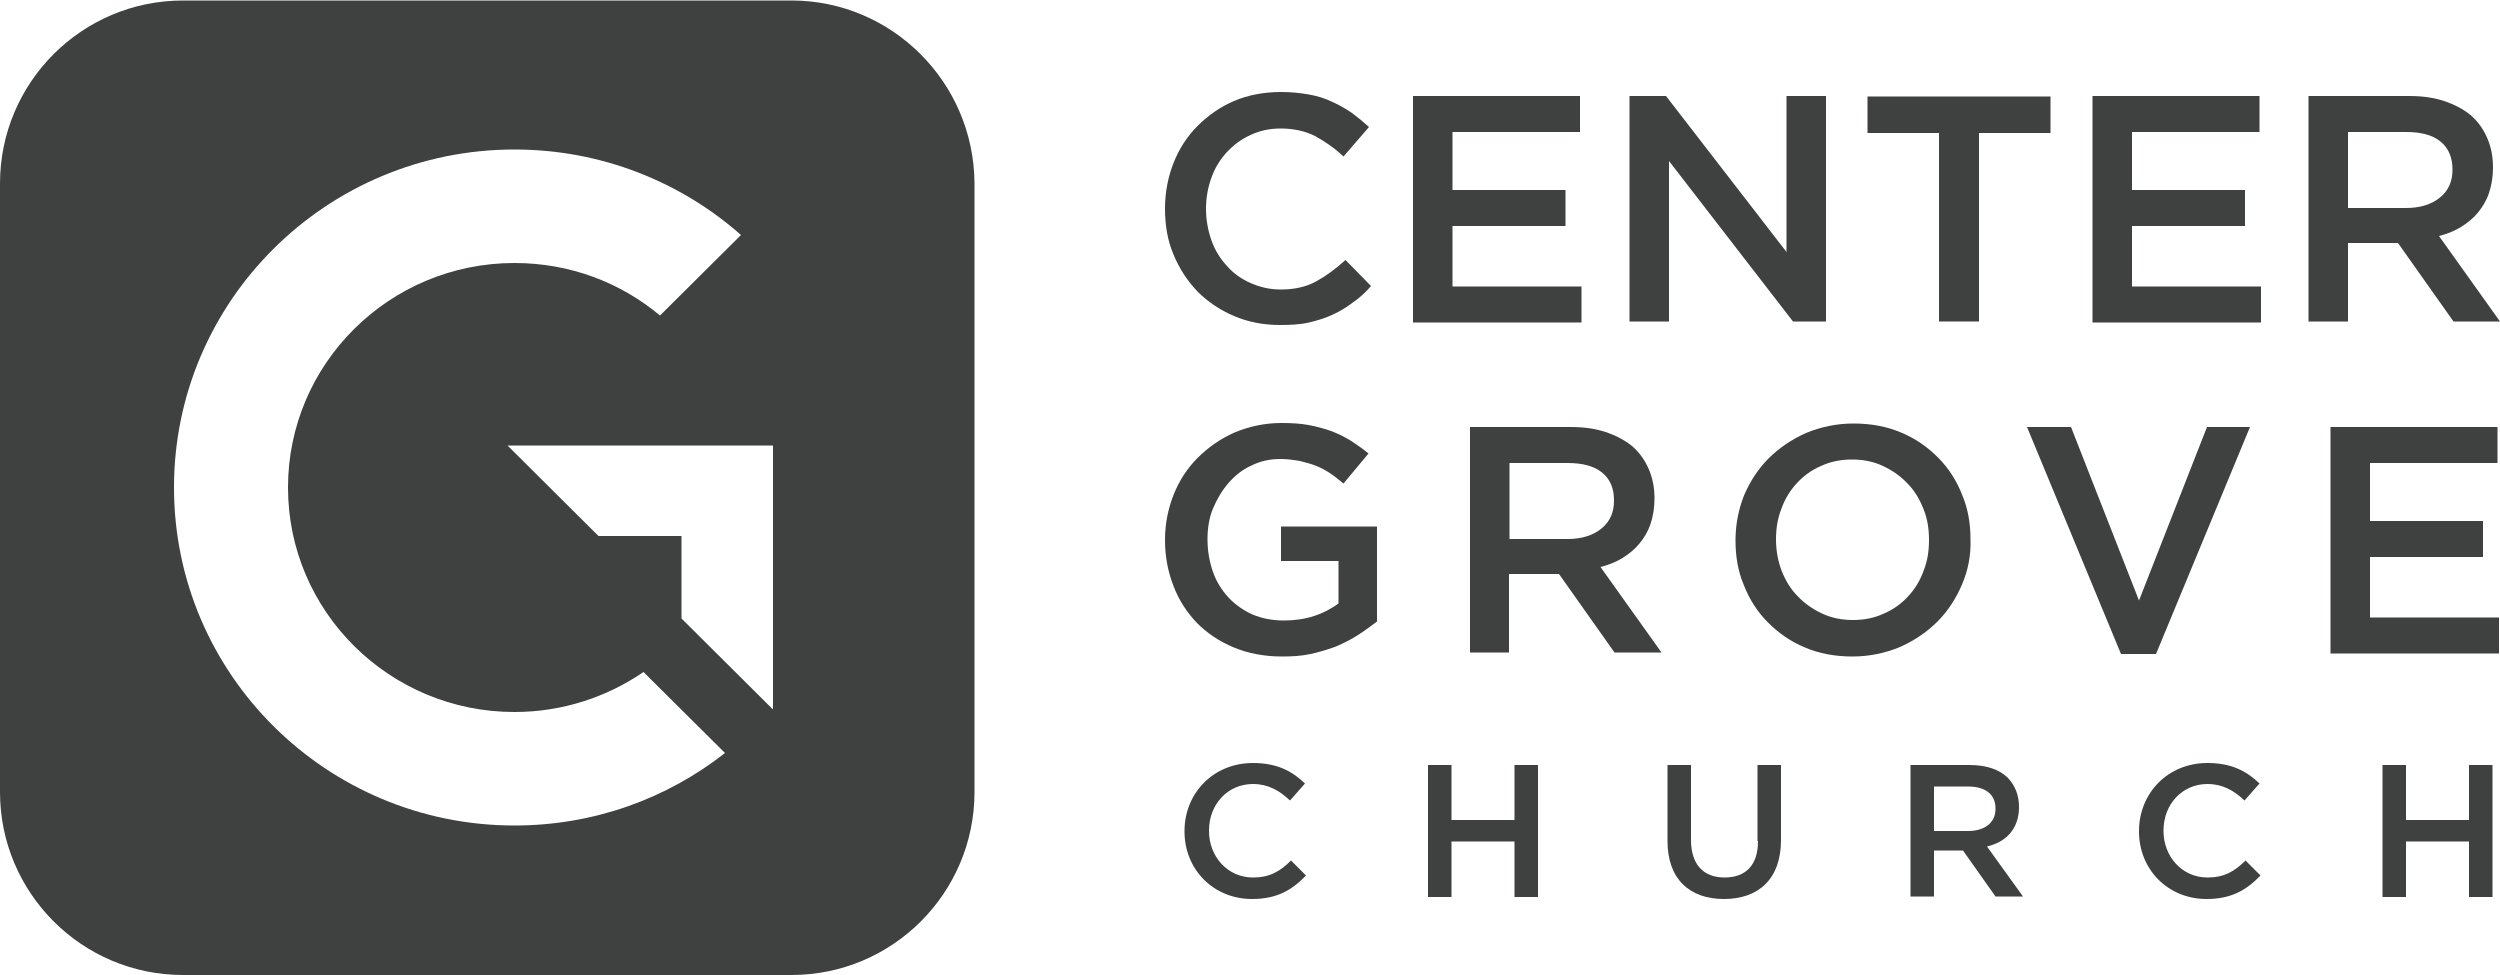
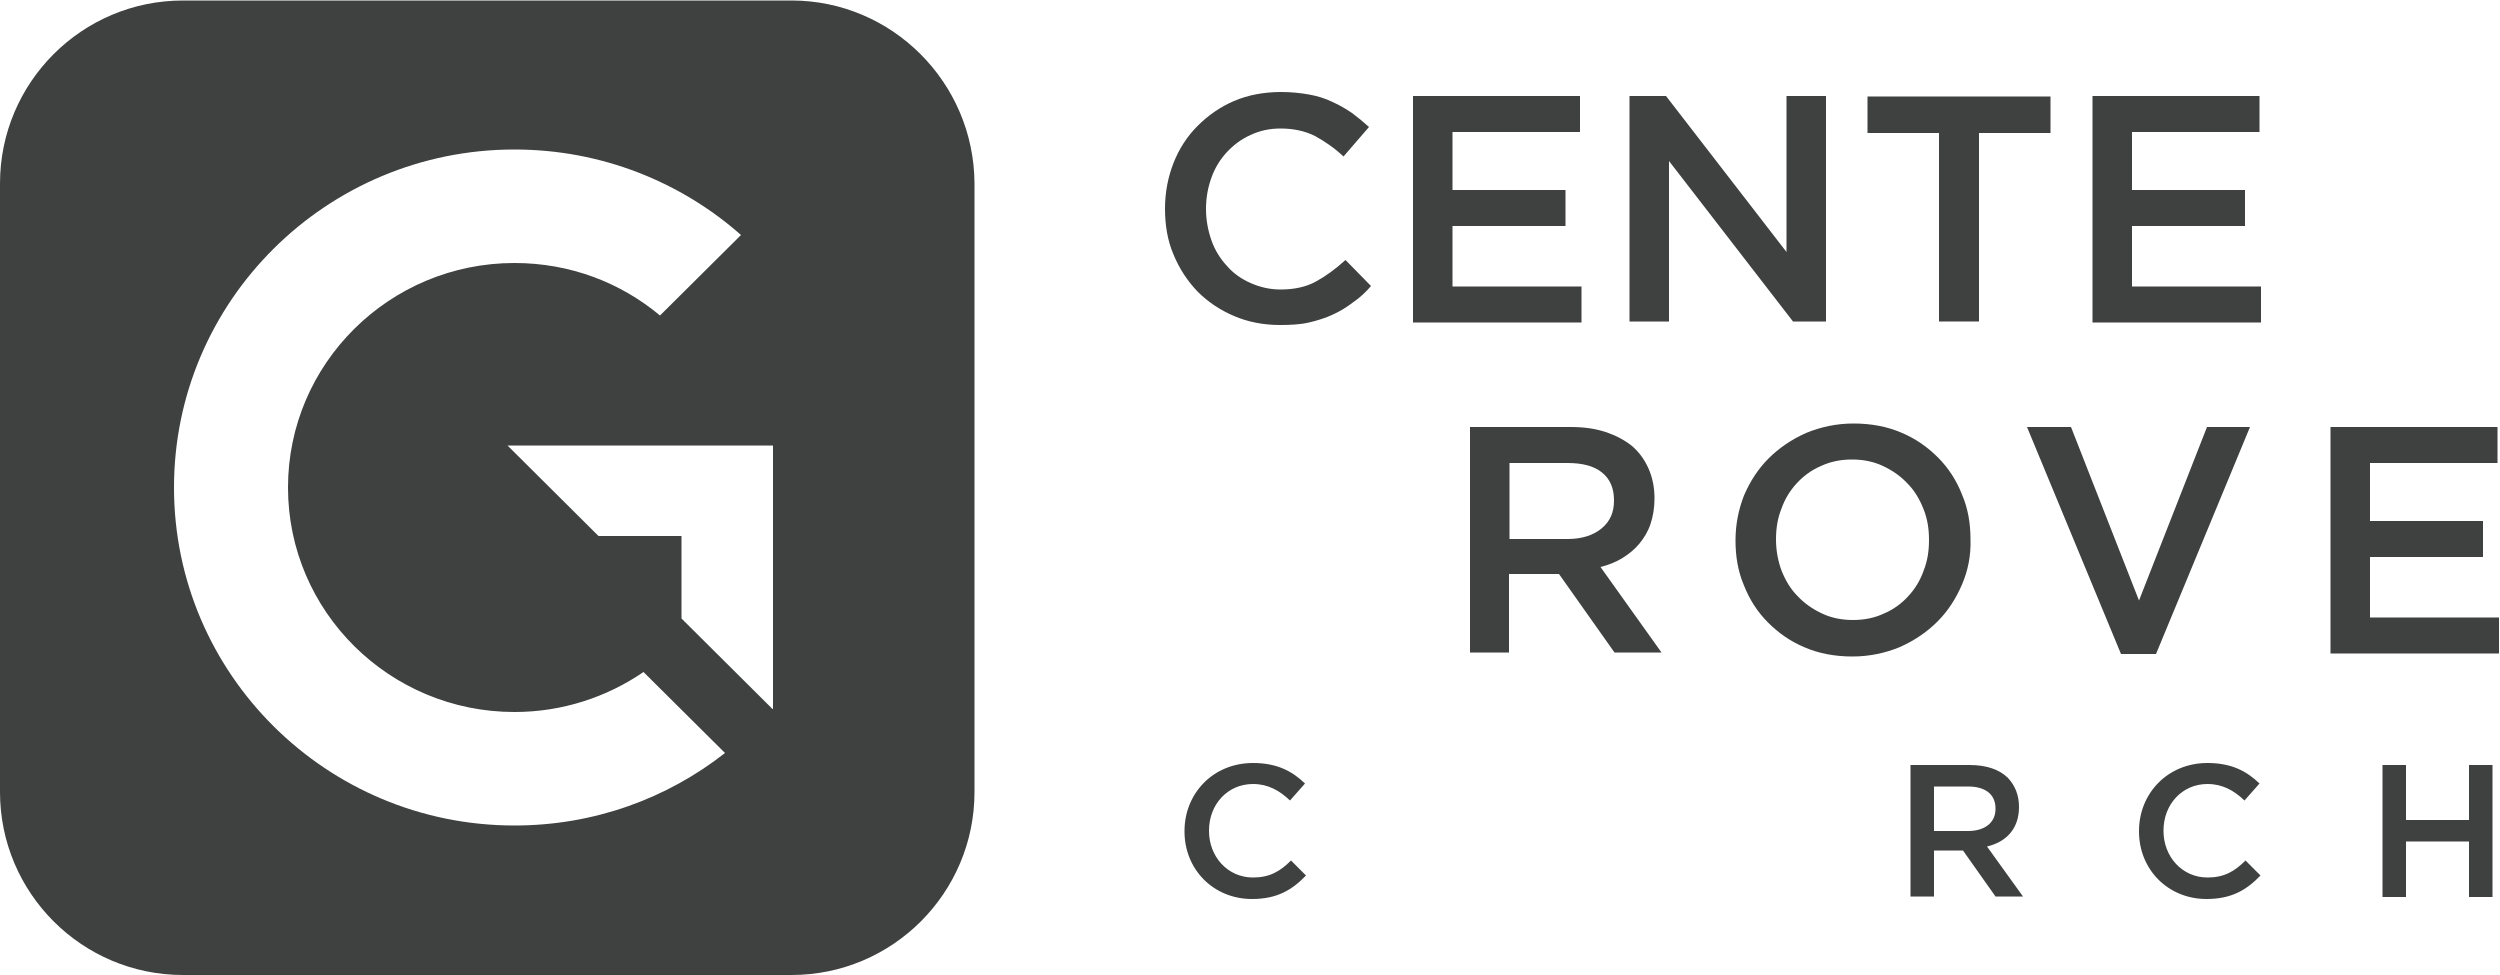
<svg xmlns="http://www.w3.org/2000/svg" version="1.1" id="Layer_1" x="0px" y="0px" viewBox="0 0 500 195" style="enable-background:new 0 0 500 195;" xml:space="preserve">
  <style type="text/css">
	.st0{fill:#3F4040;}
</style>
  <g>
    <path class="st0" d="M158.3,0.1H36.6C16.4,0.1,0,16.5,0,36.7v121.7c0,20.2,16.4,36.6,36.6,36.6h121.7c20.2,0,36.6-16.4,36.6-36.6   V36.7C194.8,16.5,178.4,0.1,158.3,0.1z M102.9,165.1c-37.6,0-68.1-30.3-68.1-67.6c0-37.3,30.5-67.6,68.1-67.6   c17.4,0,33.3,6.5,45.3,17.1L132,63.1c-7.9-6.6-18-10.5-29.1-10.5c-25,0-45.3,20.1-45.3,44.9c0,24.8,20.3,44.9,45.3,44.9   c9.6,0,18.5-3,25.8-8l16.3,16.2C133.4,159.7,118.8,165.1,102.9,165.1z M154.5,141.8l-18.2-18.1v-16.5h-16.6l-18.2-18.1h53.1V141.8z   " />
    <g>
      <g>
        <path class="st0" d="M270.7,60.4c-1.3,1-2.6,1.8-4.1,2.5c-1.5,0.7-3.1,1.2-4.8,1.6c-1.7,0.4-3.7,0.5-5.8,0.5     c-3.3,0-6.4-0.6-9.2-1.8c-2.8-1.2-5.2-2.8-7.3-4.9c-2-2.1-3.6-4.5-4.8-7.4c-1.2-2.8-1.7-5.9-1.7-9.2c0-3.2,0.6-6.3,1.7-9.1     c1.1-2.8,2.7-5.3,4.8-7.4c2.1-2.1,4.5-3.8,7.3-5c2.8-1.2,6-1.8,9.4-1.8c2.1,0,3.9,0.2,5.6,0.5c1.7,0.3,3.3,0.8,4.7,1.5     c1.4,0.6,2.7,1.4,3.9,2.2c1.2,0.9,2.3,1.8,3.4,2.8l-5.1,5.9c-1.8-1.7-3.7-3-5.7-4.1c-2-1-4.3-1.5-6.9-1.5c-2.1,0-4.1,0.4-6,1.3     c-1.8,0.8-3.4,2-4.7,3.4c-1.3,1.4-2.4,3.1-3.1,5.1c-0.7,1.9-1.1,4-1.1,6.3c0,2.2,0.4,4.3,1.1,6.3c0.7,2,1.8,3.7,3.1,5.1     c1.3,1.5,2.9,2.6,4.7,3.4c1.8,0.8,3.8,1.3,6,1.3c2.7,0,5.1-0.5,7.1-1.6c2-1.1,3.9-2.5,5.9-4.3l5.1,5.2     C273.2,58.4,272,59.5,270.7,60.4z" />
        <path class="st0" d="M316,26.4h-25.5V38h22.6v7.2h-22.6v12.1h25.8v7.2h-33.7V19.2H316V26.4z" />
        <path class="st0" d="M357.3,19.2h7.9v45.1h-6.6l-24.8-32.1v32.1h-7.9V19.2h7.3l24.1,31.2V19.2z" />
        <path class="st0" d="M395.8,64.3h-8V26.6h-14.3v-7.3h36.6v7.3h-14.3V64.3z" />
        <path class="st0" d="M451.9,26.4h-25.5V38H449v7.2h-22.6v12.1h25.8v7.2h-33.7V19.2h33.4V26.4z" />
-         <path class="st0" d="M490.7,64.3l-11.1-15.7h-10v15.7h-7.9V19.2h20.1c2.6,0,4.9,0.3,7,1c2.1,0.7,3.8,1.6,5.3,2.8     c1.4,1.2,2.5,2.7,3.3,4.5c0.8,1.8,1.2,3.8,1.2,6c0,1.9-0.3,3.6-0.8,5.1c-0.5,1.5-1.3,2.8-2.2,3.9c-0.9,1.1-2.1,2.1-3.4,2.9     c-1.3,0.8-2.8,1.4-4.4,1.8L500,64.3H490.7z M488.1,28.3c-1.6-1.3-3.9-1.9-6.9-1.9h-11.6v15.2h11.6c2.8,0,5.1-0.7,6.8-2.1     c1.7-1.4,2.5-3.2,2.5-5.6C490.5,31.5,489.7,29.6,488.1,28.3z" />
-         <path class="st0" d="M271.6,127c-1.4,0.9-2.8,1.6-4.4,2.3c-1.6,0.6-3.3,1.1-5.1,1.5c-1.8,0.4-3.7,0.5-5.7,0.5     c-3.5,0-6.7-0.6-9.6-1.8c-2.9-1.2-5.3-2.8-7.4-4.9c-2-2.1-3.6-4.5-4.7-7.4c-1.1-2.8-1.7-5.9-1.7-9.2c0-3.2,0.6-6.2,1.7-9     c1.1-2.8,2.7-5.3,4.8-7.4c2.1-2.1,4.5-3.8,7.4-5.1c2.9-1.2,6-1.9,9.4-1.9c2,0,3.8,0.1,5.4,0.4c1.6,0.3,3.1,0.7,4.5,1.2     c1.4,0.5,2.7,1.2,3.9,1.9c1.2,0.8,2.4,1.6,3.6,2.6l-5,6c-0.9-0.7-1.7-1.4-2.6-2c-0.9-0.6-1.8-1.1-2.8-1.5c-1-0.4-2.1-0.7-3.3-1     c-1.2-0.2-2.5-0.4-3.9-0.4c-2.1,0-4,0.4-5.8,1.3c-1.8,0.8-3.3,2-4.6,3.5c-1.3,1.5-2.3,3.2-3.1,5.1c-0.8,1.9-1.1,4-1.1,6.2     c0,2.3,0.4,4.5,1.1,6.5c0.7,2,1.8,3.7,3.1,5.1s3,2.6,4.8,3.4c1.9,0.8,4,1.2,6.3,1.2c2.1,0,4.2-0.3,6-0.9c1.9-0.6,3.5-1.5,4.9-2.5     v-8.5h-11.5v-6.9h19.2v19C274.2,125.2,273,126.1,271.6,127z" />
        <path class="st0" d="M322.9,130.5l-11.1-15.7h-10v15.7H294V85.4h20.1c2.6,0,4.9,0.3,7,1c2.1,0.7,3.8,1.6,5.3,2.8     c1.4,1.2,2.5,2.7,3.3,4.5c0.8,1.8,1.2,3.8,1.2,6c0,1.9-0.3,3.6-0.8,5.1c-0.5,1.5-1.3,2.8-2.2,3.9c-0.9,1.1-2.1,2.1-3.4,2.9     c-1.3,0.8-2.8,1.4-4.4,1.8l12.2,17.1H322.9z M320.4,94.5c-1.6-1.3-3.9-1.9-6.9-1.9h-11.6v15.2h11.6c2.8,0,5.1-0.7,6.8-2.1     c1.7-1.4,2.5-3.2,2.5-5.6C322.8,97.6,322,95.8,320.4,94.5z" />
        <path class="st0" d="M392.4,116.9c-1.2,2.8-2.8,5.3-4.9,7.4c-2.1,2.1-4.6,3.8-7.5,5.1c-2.9,1.2-6.1,1.9-9.5,1.9     c-3.5,0-6.7-0.6-9.5-1.8c-2.9-1.2-5.3-2.9-7.4-5c-2.1-2.1-3.7-4.6-4.8-7.4c-1.2-2.8-1.7-5.8-1.7-9c0-3.2,0.6-6.2,1.7-9     c1.2-2.8,2.8-5.3,4.9-7.4c2.1-2.1,4.6-3.8,7.5-5.1c2.9-1.2,6.1-1.9,9.5-1.9c3.5,0,6.7,0.6,9.5,1.8c2.9,1.2,5.3,2.9,7.4,5     c2.1,2.1,3.7,4.6,4.8,7.4c1.2,2.8,1.7,5.8,1.7,9C394.2,111.1,393.6,114.1,392.4,116.9z M384.7,101.8c-0.8-2-1.8-3.7-3.2-5.1     c-1.4-1.5-3-2.6-4.9-3.5c-1.9-0.9-4-1.3-6.2-1.3s-4.3,0.4-6.2,1.3c-1.9,0.8-3.5,2-4.8,3.4c-1.3,1.4-2.4,3.1-3.1,5.1     c-0.8,2-1.1,4-1.1,6.2c0,2.2,0.4,4.3,1.1,6.2c0.8,2,1.8,3.7,3.2,5.1c1.4,1.5,3,2.6,4.9,3.5c1.9,0.9,4,1.3,6.2,1.3     c2.2,0,4.3-0.4,6.2-1.3c1.9-0.8,3.5-2,4.8-3.4c1.3-1.4,2.4-3.1,3.1-5.1c0.8-2,1.1-4,1.1-6.2S385.5,103.8,384.7,101.8z" />
        <path class="st0" d="M441.4,85.4h8.6l-18.8,45.4h-7l-18.8-45.4h8.8l13.6,34.7L441.4,85.4z" />
        <path class="st0" d="M499.5,92.6H474v11.6h22.6v7.2H474v12.1h25.8v7.2h-33.7V85.4h33.4V92.6z" />
      </g>
      <g>
        <g>
          <path class="st0" d="M250.6,175.5c-5.1,0-8.8-4.2-8.8-9.3v-0.1c0-5.2,3.7-9.3,8.8-9.3c3,0,5.3,1.3,7.4,3.3l3-3.4      c-2.5-2.4-5.5-4.1-10.4-4.1c-8,0-13.7,6.1-13.7,13.6v0.1c0,7.6,5.8,13.5,13.5,13.5c5,0,8-1.8,10.8-4.7l-3-3      C256,174.3,253.9,175.5,250.6,175.5" />
-           <polygon class="st0" points="302.9,164 290.3,164 290.3,153 285.6,153 285.6,179.4 290.3,179.4 290.3,168.3 302.9,168.3       302.9,179.4 307.6,179.4 307.6,153 302.9,153     " />
-           <path class="st0" d="M351.6,168.2c0,4.9-2.5,7.3-6.7,7.3c-4.2,0-6.7-2.6-6.7-7.5v-15h-4.7v15.2c0,7.6,4.4,11.6,11.3,11.6      c6.9,0,11.4-4,11.4-11.8V153h-4.7V168.2z" />
          <path class="st0" d="M386.8,166.1v-8.8h6.8c3.4,0,5.5,1.5,5.5,4.4v0.1c0,2.7-2.1,4.4-5.5,4.4H386.8z M403.8,161.4L403.8,161.4      c0-2.4-0.8-4.3-2.2-5.8c-1.7-1.7-4.3-2.6-7.7-2.6h-11.8v26.3h4.7v-9.2h5.8l6.5,9.2h5.5l-7.2-10      C401.2,168.4,403.8,165.8,403.8,161.4" />
          <path class="st0" d="M441.5,175.5c-5.1,0-8.8-4.2-8.8-9.3v-0.1c0-5.2,3.7-9.3,8.8-9.3c3,0,5.3,1.3,7.4,3.3l3-3.4      c-2.5-2.4-5.5-4.1-10.4-4.1c-8,0-13.7,6.1-13.7,13.6v0.1c0,7.6,5.8,13.5,13.5,13.5c5,0,8-1.8,10.8-4.7l-3-3      C446.9,174.3,444.8,175.5,441.5,175.5" />
          <polygon class="st0" points="493.8,164 481.2,164 481.2,153 476.5,153 476.5,179.4 481.2,179.4 481.2,168.3 493.8,168.3       493.8,179.4 498.5,179.4 498.5,153 493.8,153     " />
        </g>
      </g>
    </g>
  </g>
</svg>